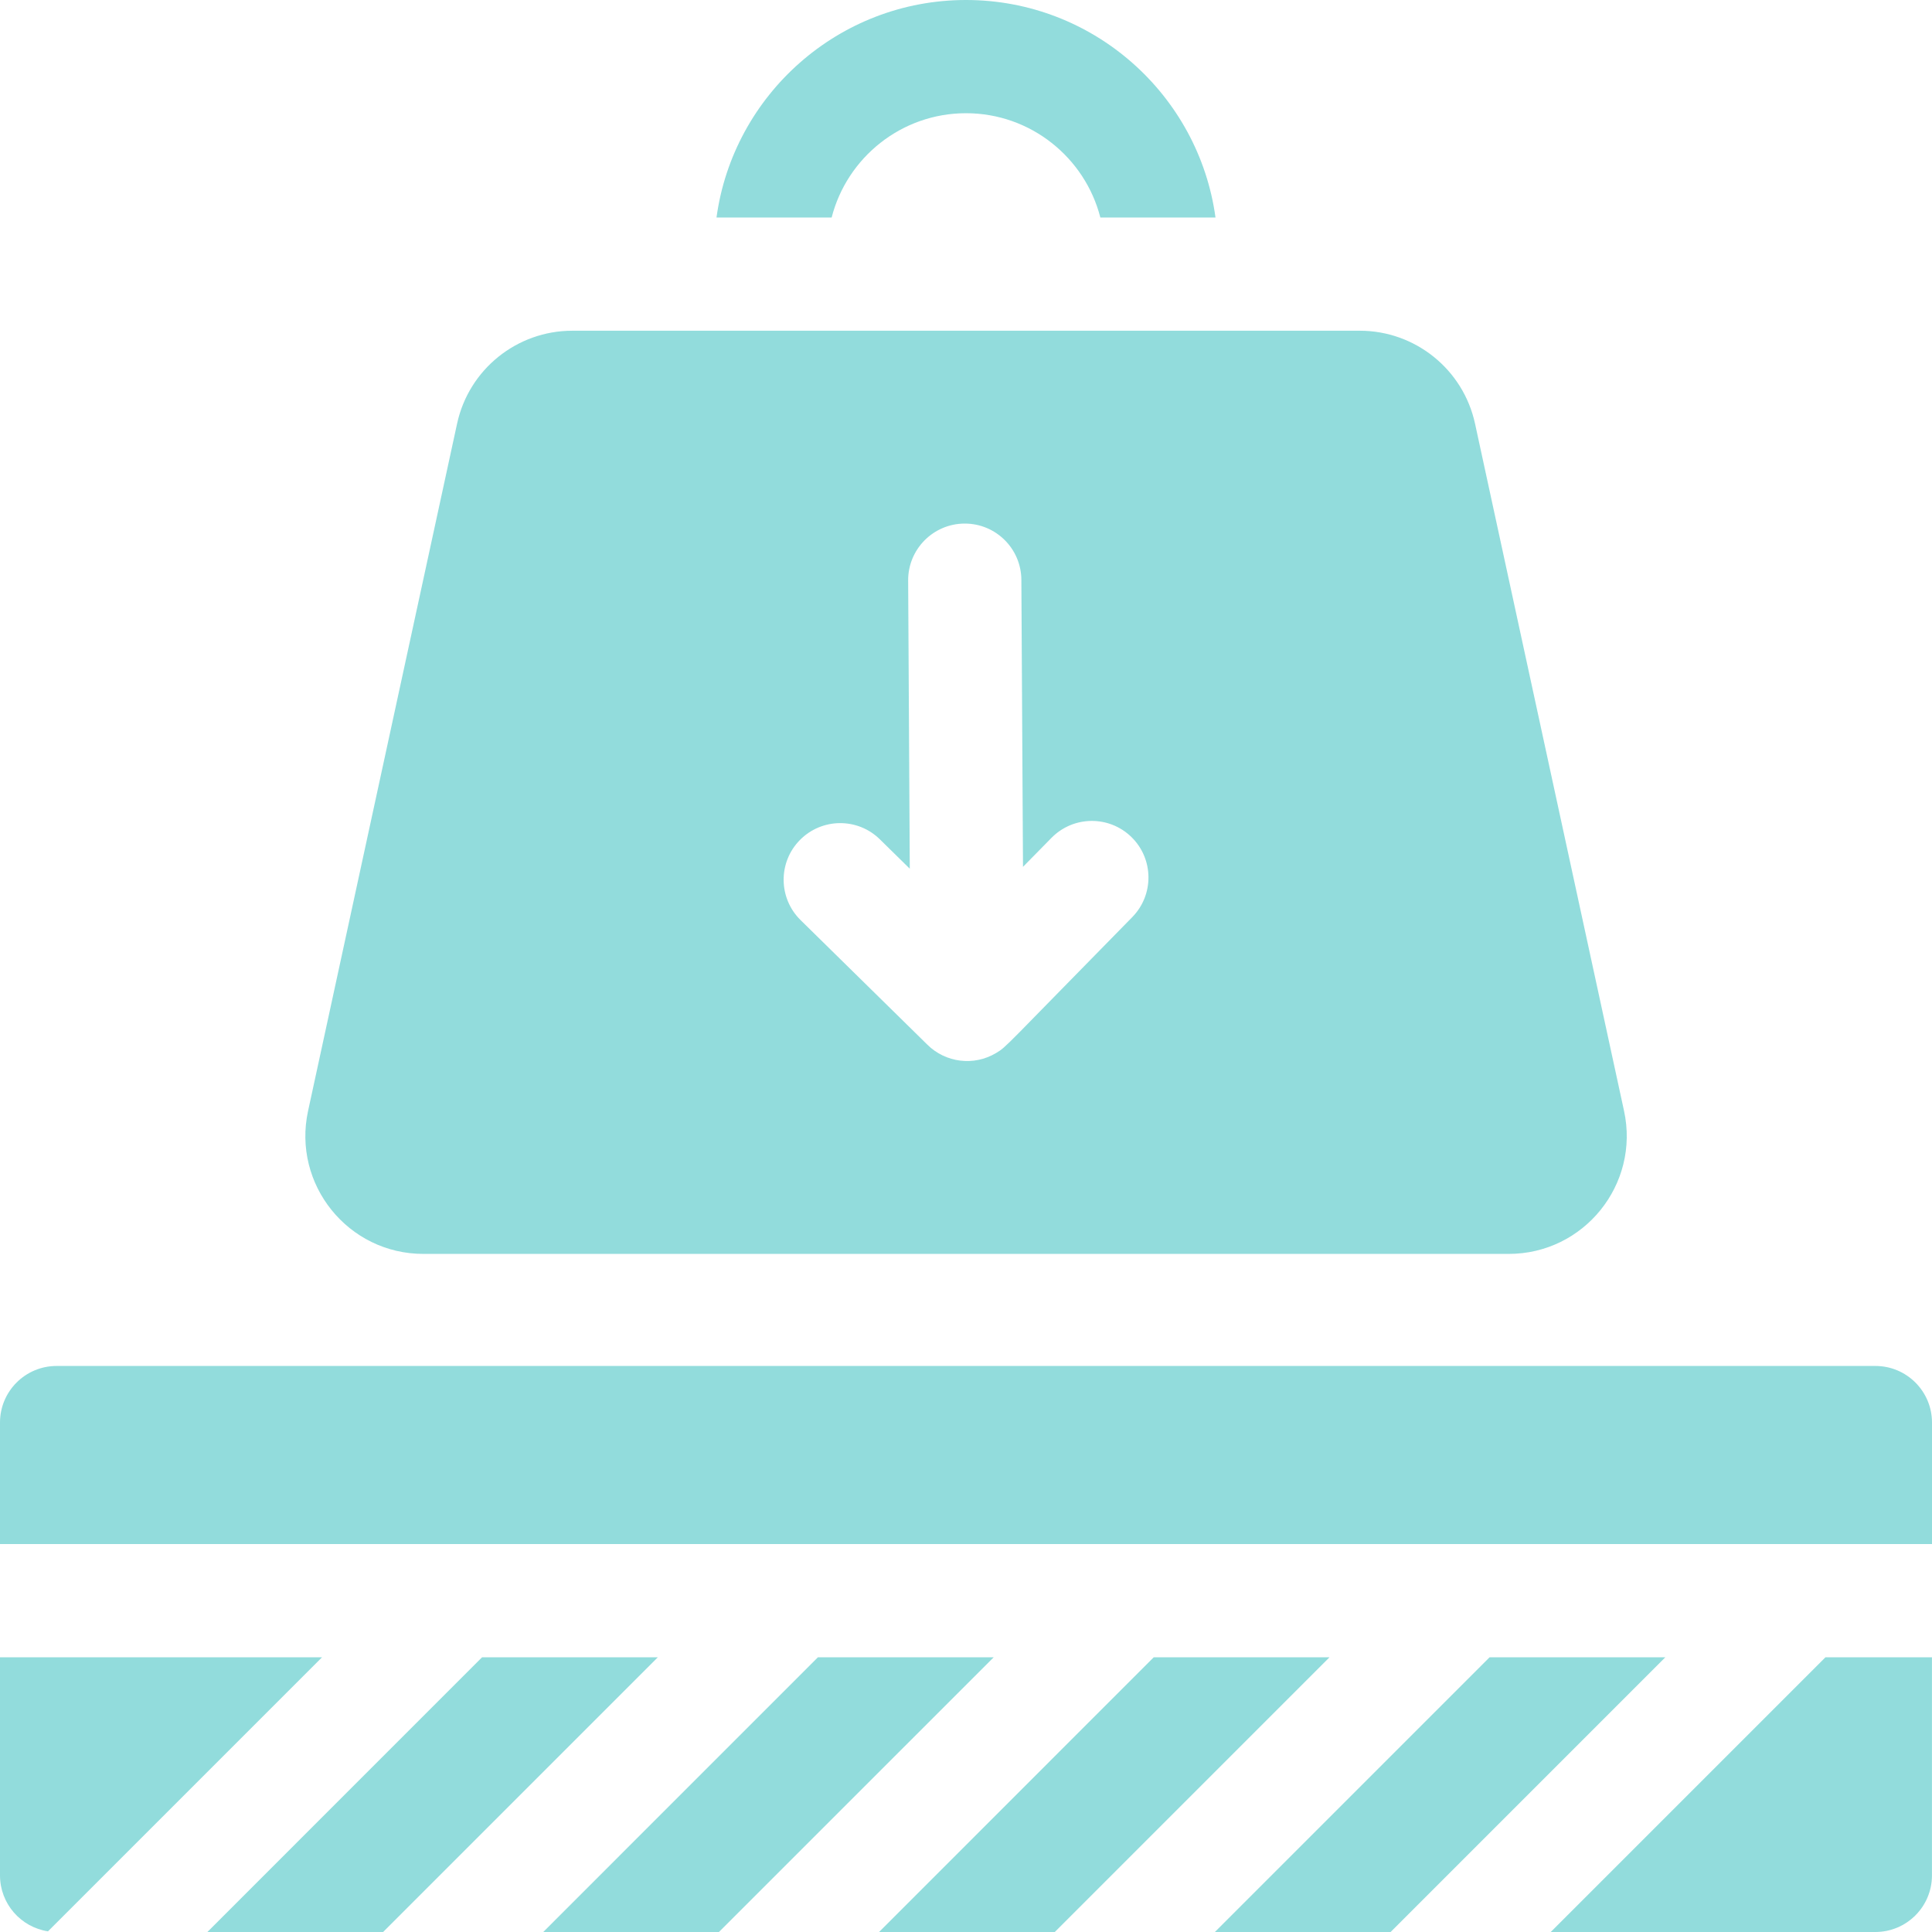
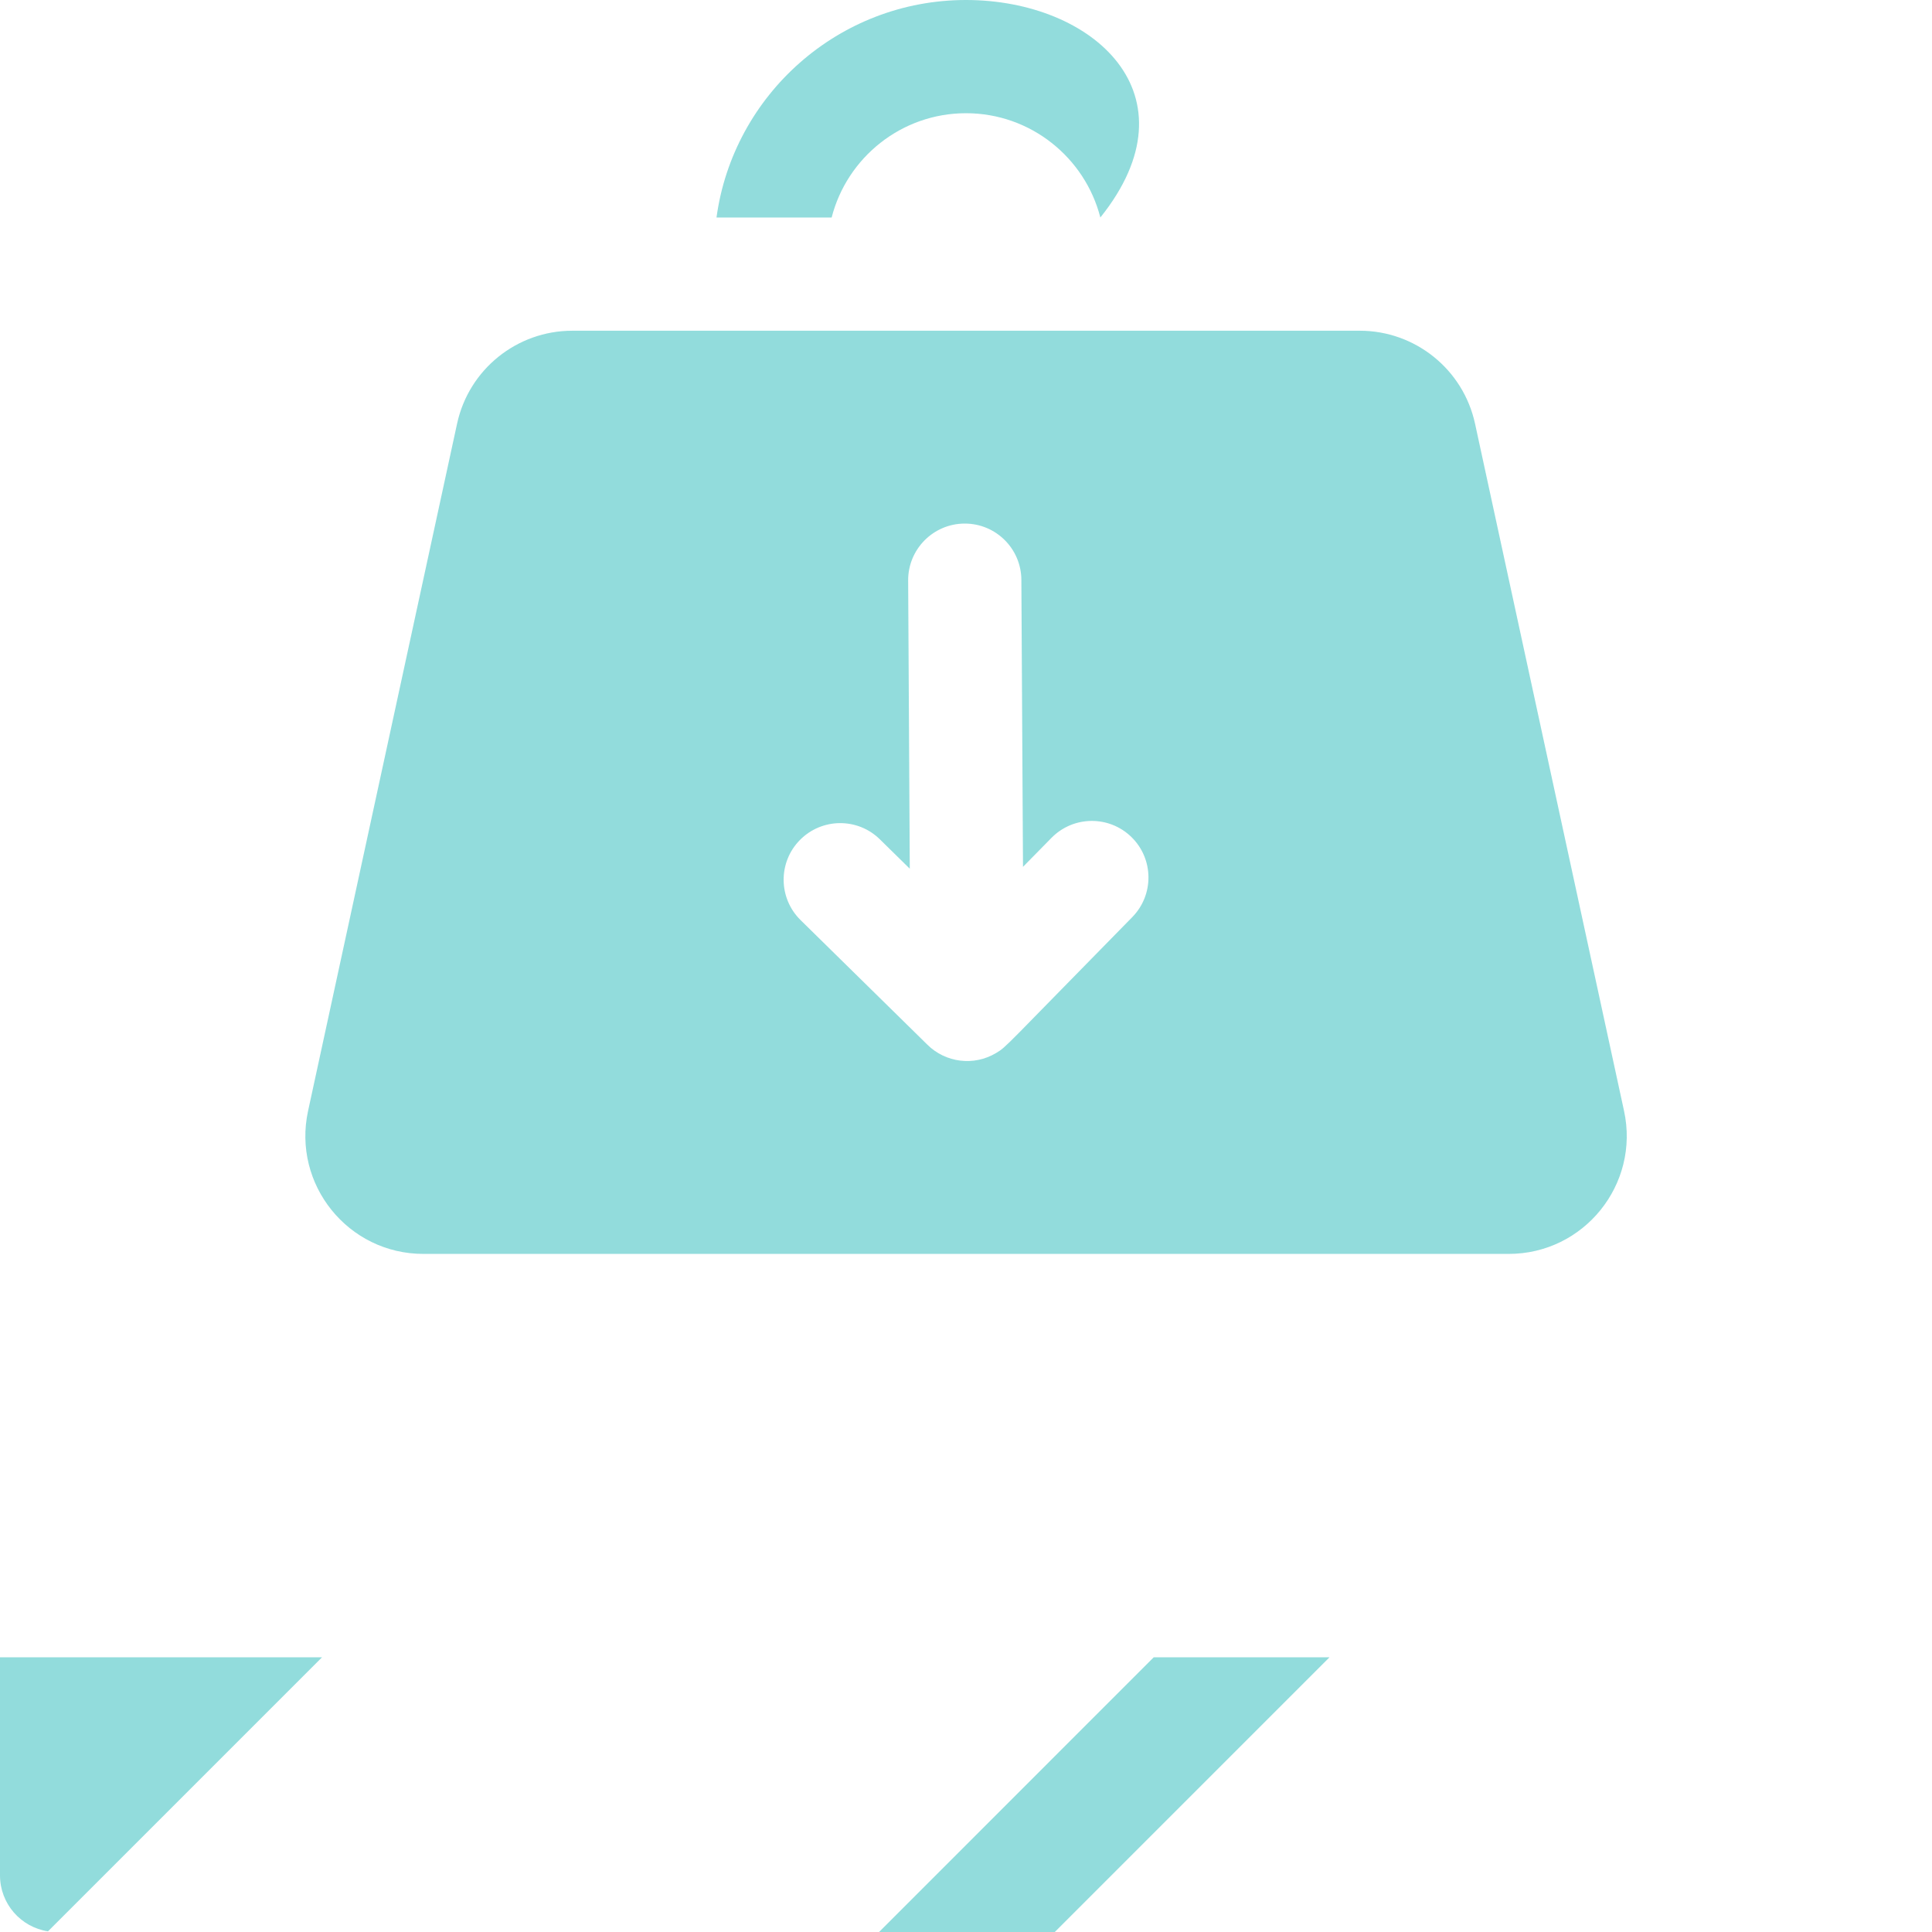
<svg xmlns="http://www.w3.org/2000/svg" width="50" height="50" viewBox="0 0 50 50" fill="none">
  <g clip-path="url(#clip0_1890_201)">
    <path d="M42.03 28.75L38.174 10.965C37.87 9.561 36.626 8.559 35.19 8.559H14.813C13.376 8.559 12.133 9.561 11.829 10.965L7.973 28.75C7.56 30.653 9.01 32.451 10.957 32.451H39.045C40.992 32.451 42.443 30.653 42.03 28.75ZM29.302 23.736C25.953 27.145 26.058 27.084 25.782 27.25C25.2 27.6 24.469 27.499 24.003 27.039L24.001 27.037L20.719 23.812C20.142 23.245 20.133 22.317 20.701 21.74C21.268 21.164 22.196 21.155 22.772 21.723L23.545 22.482L23.503 15.023C23.499 14.214 24.152 13.555 24.96 13.55H24.969C25.774 13.55 26.429 14.201 26.433 15.007L26.475 22.434L27.212 21.684C27.78 21.106 28.707 21.099 29.284 21.665C29.861 22.232 29.869 23.159 29.302 23.736Z" fill="#92DCDC" />
-     <path d="M25 0C21.707 0 18.977 2.453 18.543 5.629H21.523C21.92 4.079 23.328 2.93 25 2.93C26.672 2.93 28.08 4.079 28.477 5.629H31.457C31.023 2.453 28.293 0 25 0Z" fill="#92DCDC" />
+     <path d="M25 0C21.707 0 18.977 2.453 18.543 5.629H21.523C21.92 4.079 23.328 2.93 25 2.93C26.672 2.93 28.08 4.079 28.477 5.629C31.023 2.453 28.293 0 25 0Z" fill="#92DCDC" />
    <path d="M0 42.89V48.535C0 49.268 0.539 49.876 1.242 49.983L8.335 42.89H0Z" fill="#92DCDC" />
-     <path d="M12.476 42.89L5.367 50H9.915L17.025 42.89H12.476Z" fill="#92DCDC" />
-     <path d="M21.168 42.89L14.059 50H18.606L25.717 42.89H21.168Z" fill="#92DCDC" />
    <path d="M29.859 42.89L22.75 50H27.298L34.408 42.89H29.859Z" fill="#92DCDC" />
-     <path d="M38.551 42.89L31.441 50H35.989L43.099 42.89H38.551Z" fill="#92DCDC" />
-     <path d="M47.243 42.89L40.133 50H48.534C49.343 50 49.999 49.344 49.999 48.535V42.89H47.243Z" fill="#92DCDC" />
-     <path d="M50 36.816C50 36.007 49.344 35.351 48.535 35.351H1.465C0.656 35.351 0 36.007 0 36.816V39.96H50C50 38.27 50 38.514 50 36.816Z" fill="#92DCDC" />
  </g>
  <defs>
    <clipPath id="clip0_1890_201">
      <rect width="50" height="50" fill="white" />
    </clipPath>
  </defs>
</svg>